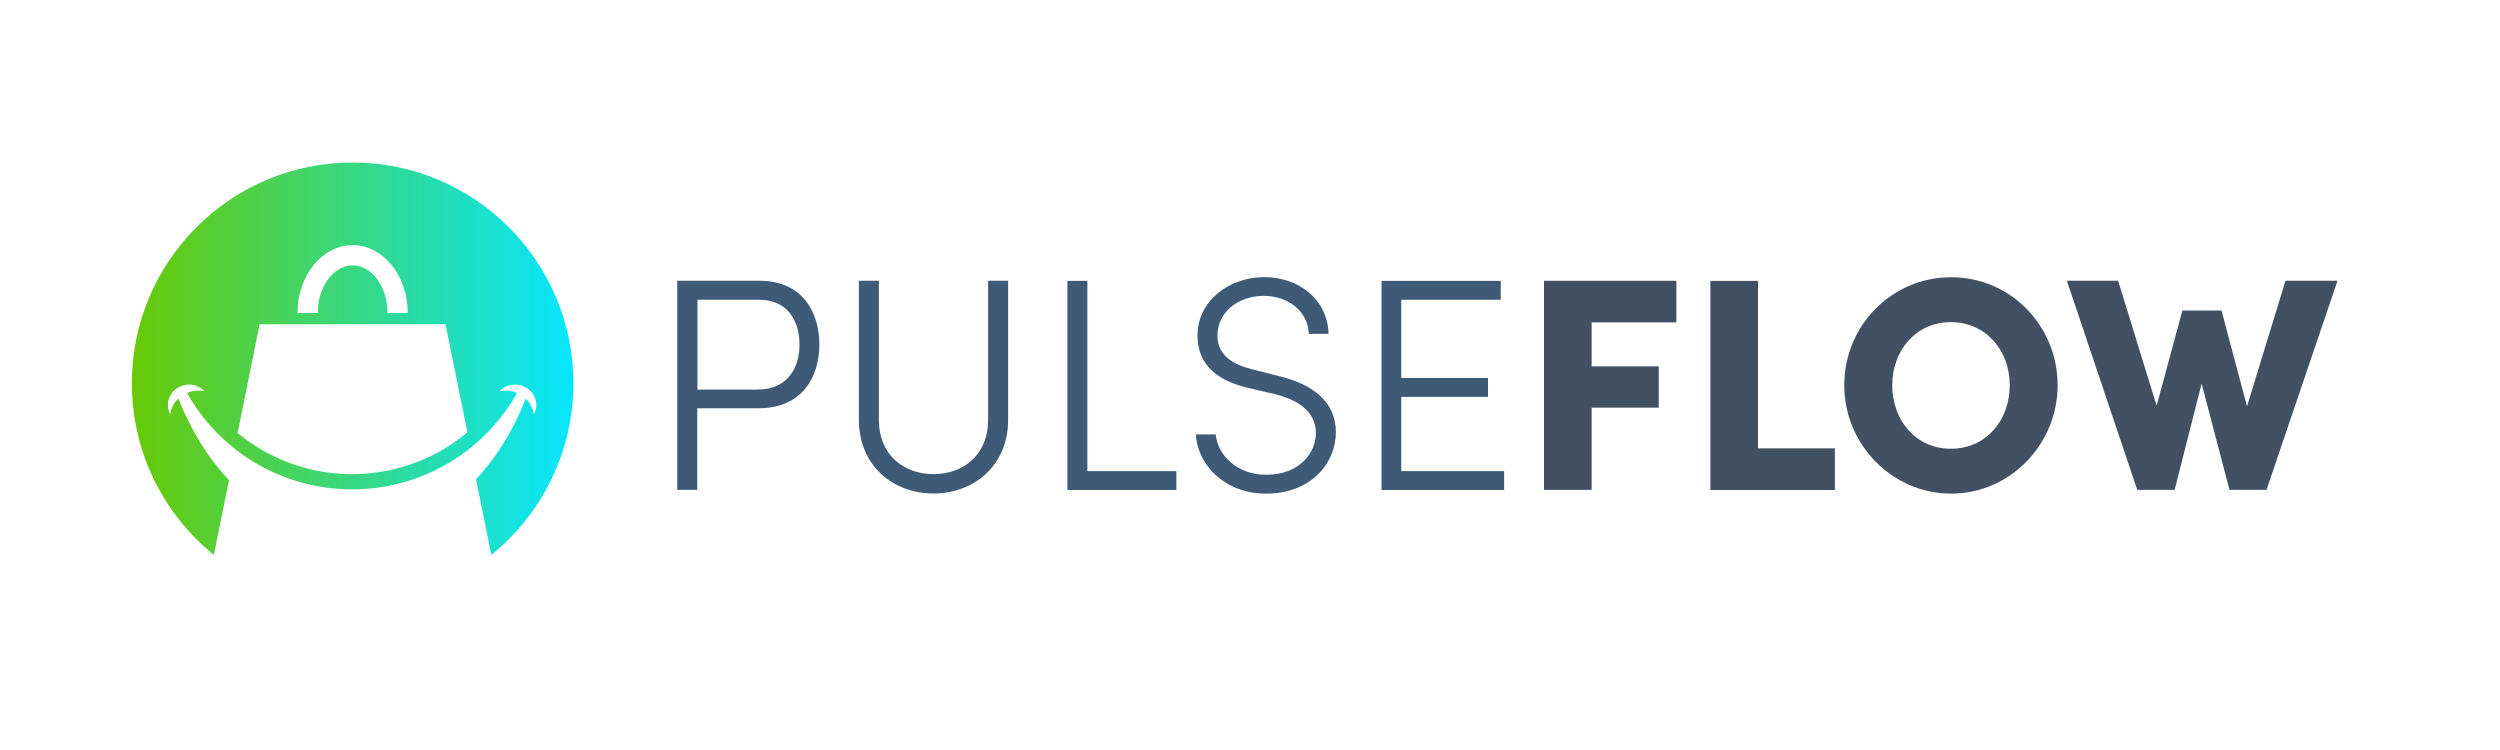
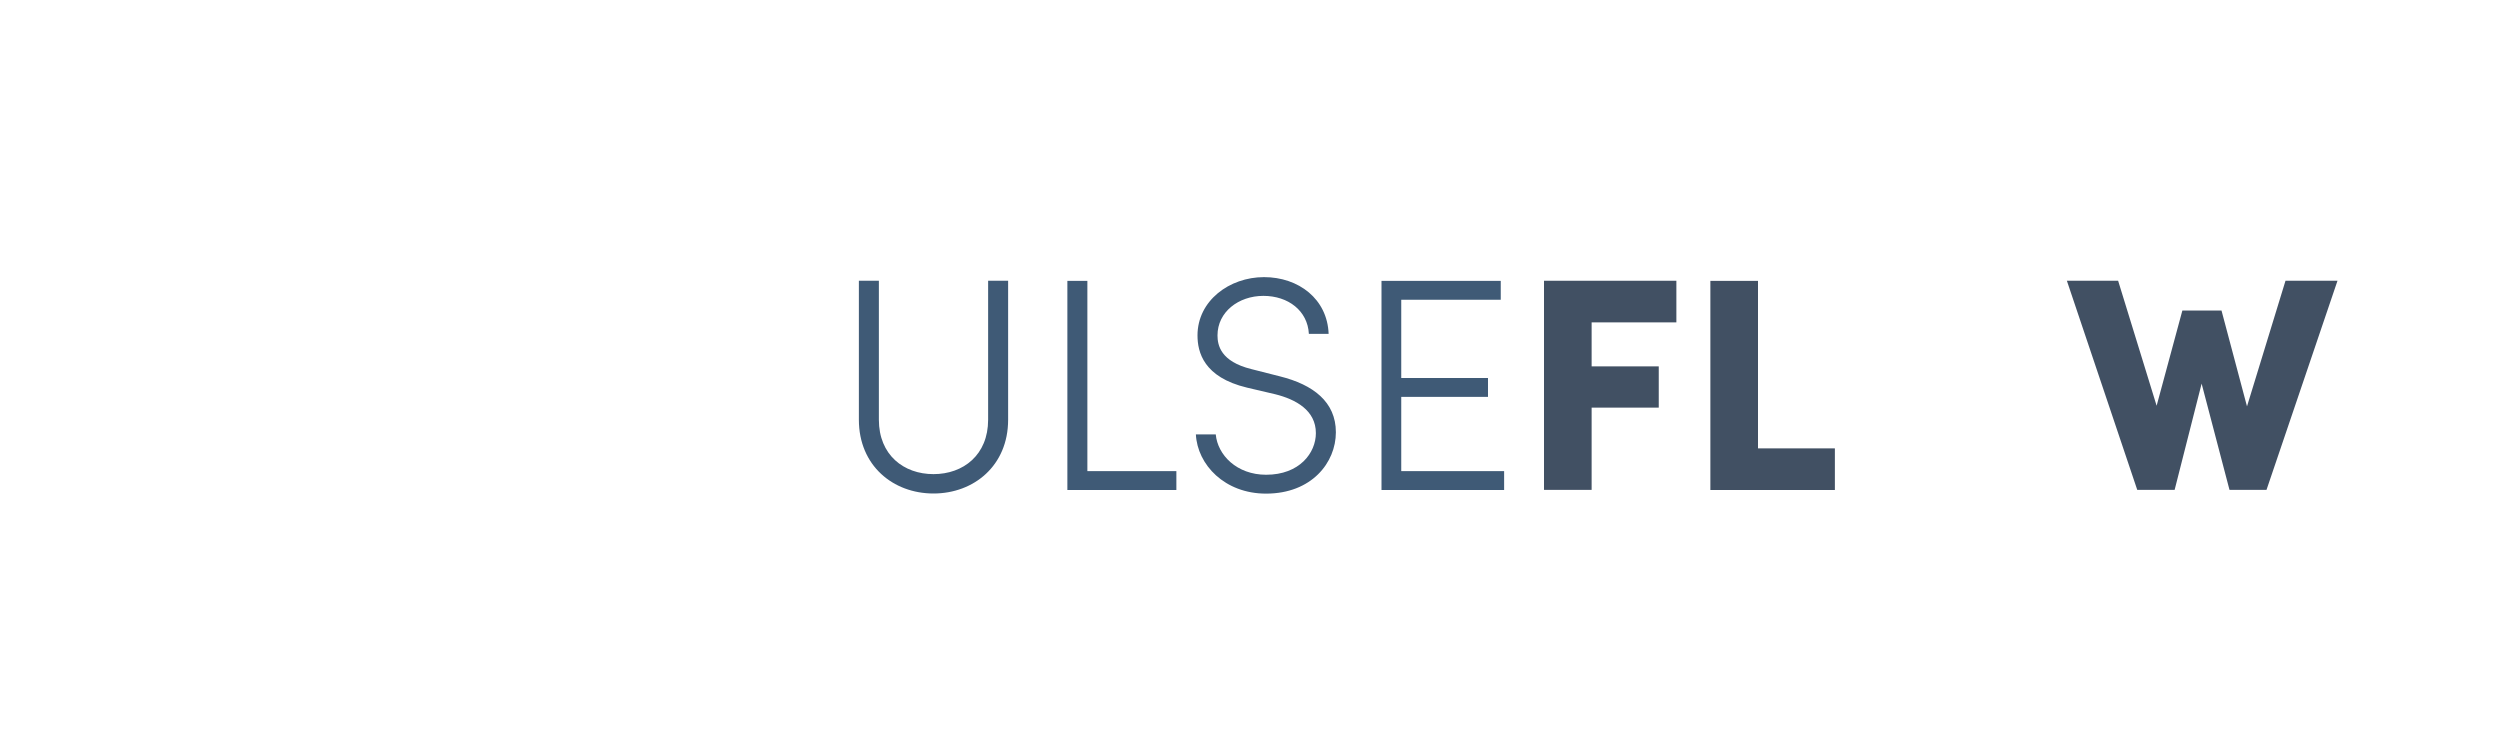
<svg xmlns="http://www.w3.org/2000/svg" viewBox="0 0 200 60" id="Camada_1">
  <defs>
    <style>
      .cls-1 {
        fill: url(#Gradiente_sem_nome_8);
      }

      .cls-2 {
        fill: #415063;
      }

      .cls-3 {
        fill: #3f5a76;
      }
    </style>
    <linearGradient gradientUnits="userSpaceOnUse" y2="28.69" x2="45.86" y1="28.69" x1="10.55" data-sanitized-data-name="Gradiente sem nome 8" data-name="Gradiente sem nome 8" id="Gradiente_sem_nome_8">
      <stop stop-color="#68c905" offset="0" />
      <stop stop-color="#07e6ff" offset="1" />
    </linearGradient>
  </defs>
-   <path d="M28.21,13c-9.75,0-17.66,7.9-17.66,17.66,0,5.55,2.56,10.5,6.56,13.73l1.21-5.98c-2.44-2.58-3.62-5.46-4.05-6.53-.35.33-.59.77-.65,1.28-.15-.28-.22-.59-.18-.93.1-.9.94-1.55,1.87-1.45.43.04.8.24,1.07.52-.09-.02-.17-.03-.26-.04-.41-.04-.8.02-1.15.17.72,1.35,3.4,5.58,9.14,7.17,2.65.73,5.47.73,8.11,0,5.74-1.59,8.41-5.82,9.14-7.17-.35-.15-.74-.21-1.15-.17-.09,0-.18.02-.26.04.27-.28.64-.48,1.07-.52.93-.1,1.77.55,1.87,1.45.04.33-.03.65-.18.93-.07-.5-.31-.94-.65-1.28-.42,1.07-1.58,3.9-3.98,6.46l1.23,6.05c4-3.24,6.56-8.19,6.56-13.73,0-9.75-7.9-17.66-17.66-17.66ZM28.21,19.61c2.43,0,4.41,2.44,4.41,5.43h-1.62c0-2.1-1.25-3.81-2.79-3.81s-2.79,1.71-2.79,3.81h-1.62c0-2.99,1.98-5.43,4.41-5.43ZM32.01,37.41c-1.25.34-2.54.52-3.84.52s-2.59-.17-3.84-.52c-2.24-.62-3.99-1.67-5.32-2.77l1.76-8.7h14.87l1.75,8.64c-1.34,1.13-3.1,2.2-5.39,2.83Z" class="cls-1" />
  <g>
-     <path d="M60.77,22.46c3.42,0,4.78,2.53,4.78,5.1s-1.36,5.1-4.86,5.1h-4.91v6.53h-1.6v-16.73h6.58ZM60.63,31.16c2.4,0,3.33-1.77,3.33-3.59s-.9-3.59-3.21-3.59h-4.95v7.19h4.83Z" class="cls-3" />
    <path d="M68.71,33.58v-11.12h1.6v11.12c0,2.82,1.99,4.35,4.37,4.35s4.37-1.53,4.37-4.35v-11.12h1.6v11.12c0,3.67-2.74,5.9-5.97,5.9s-5.97-2.23-5.97-5.9Z" class="cls-3" />
    <path d="M86.99,37.69h7.12v1.51h-8.72v-16.73h1.6v15.23Z" class="cls-3" />
    <path d="M95.68,34.75h1.58c.15,1.65,1.68,3.23,4.03,3.23,2.67,0,3.98-1.75,3.98-3.33,0-1.82-1.6-2.7-3.25-3.11l-2.26-.53c-3.47-.83-3.96-2.84-3.96-4.18,0-2.77,2.55-4.66,5.32-4.66s5.07,1.75,5.17,4.54h-1.58c-.1-1.85-1.65-3.04-3.64-3.04s-3.67,1.29-3.67,3.16c0,.78.24,2.09,2.72,2.7l2.28.58c2.65.66,4.47,2.04,4.47,4.47s-1.94,4.91-5.59,4.91c-3.3,0-5.49-2.31-5.61-4.74Z" class="cls-3" />
    <path d="M112.1,37.69h8.23v1.51h-9.81v-16.73h9.54v1.51h-7.96v6.26h6.94v1.51h-6.94v5.95Z" class="cls-3" />
    <path d="M134.1,25.79h-6.77v3.52h5.37v3.3h-5.37v6.58h-3.81v-16.73h10.59v3.33Z" class="cls-2" />
    <path d="M140.65,35.87h6.14v3.33h-9.96v-16.73h3.81v13.4Z" class="cls-2" />
-     <path d="M147.54,30.82c0-4.74,3.76-8.64,8.55-8.64s8.52,3.91,8.52,8.64-3.81,8.67-8.52,8.67-8.55-3.93-8.55-8.67ZM160.78,30.82c0-2.79-1.92-5.05-4.71-5.05s-4.69,2.26-4.69,5.05,1.87,5.08,4.69,5.08,4.71-2.28,4.71-5.08Z" class="cls-2" />
    <path d="M182.85,22.46h4.15l-5.68,16.73h-2.96l-2.23-8.5-2.16,8.5h-2.99l-5.63-16.73h4.1l3.08,10,2.06-7.62h3.13l2.04,7.67,3.08-10.05Z" class="cls-2" />
  </g>
</svg>